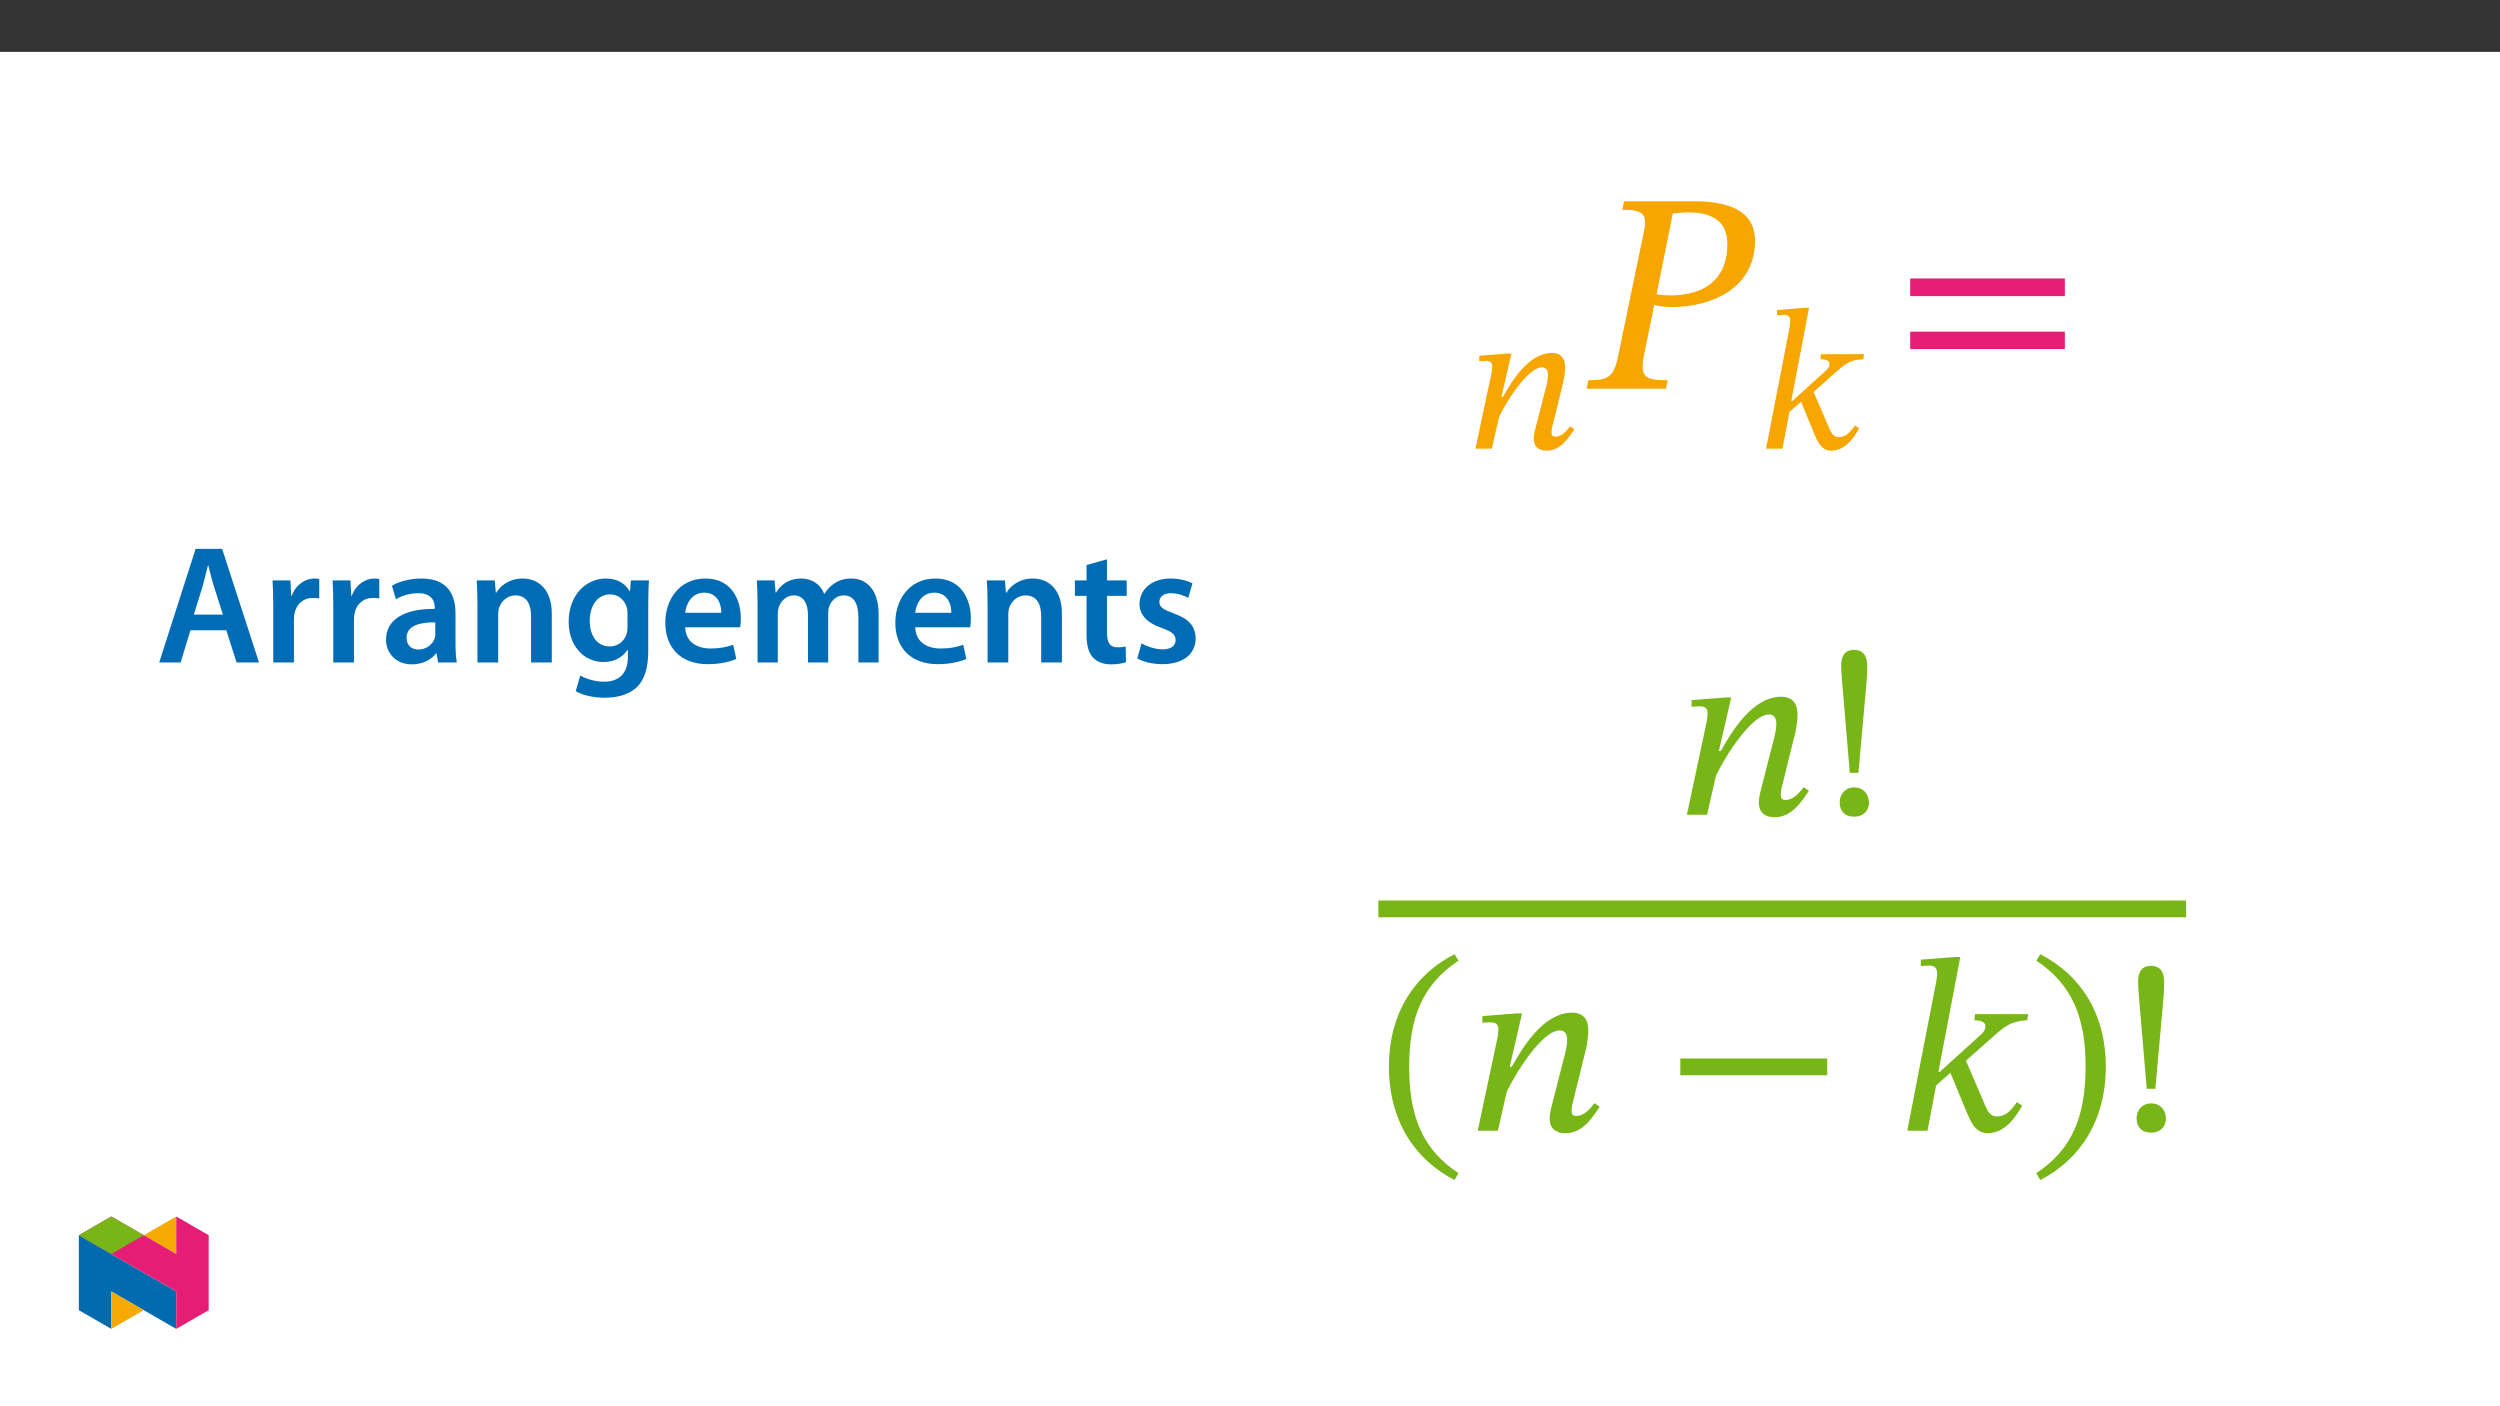
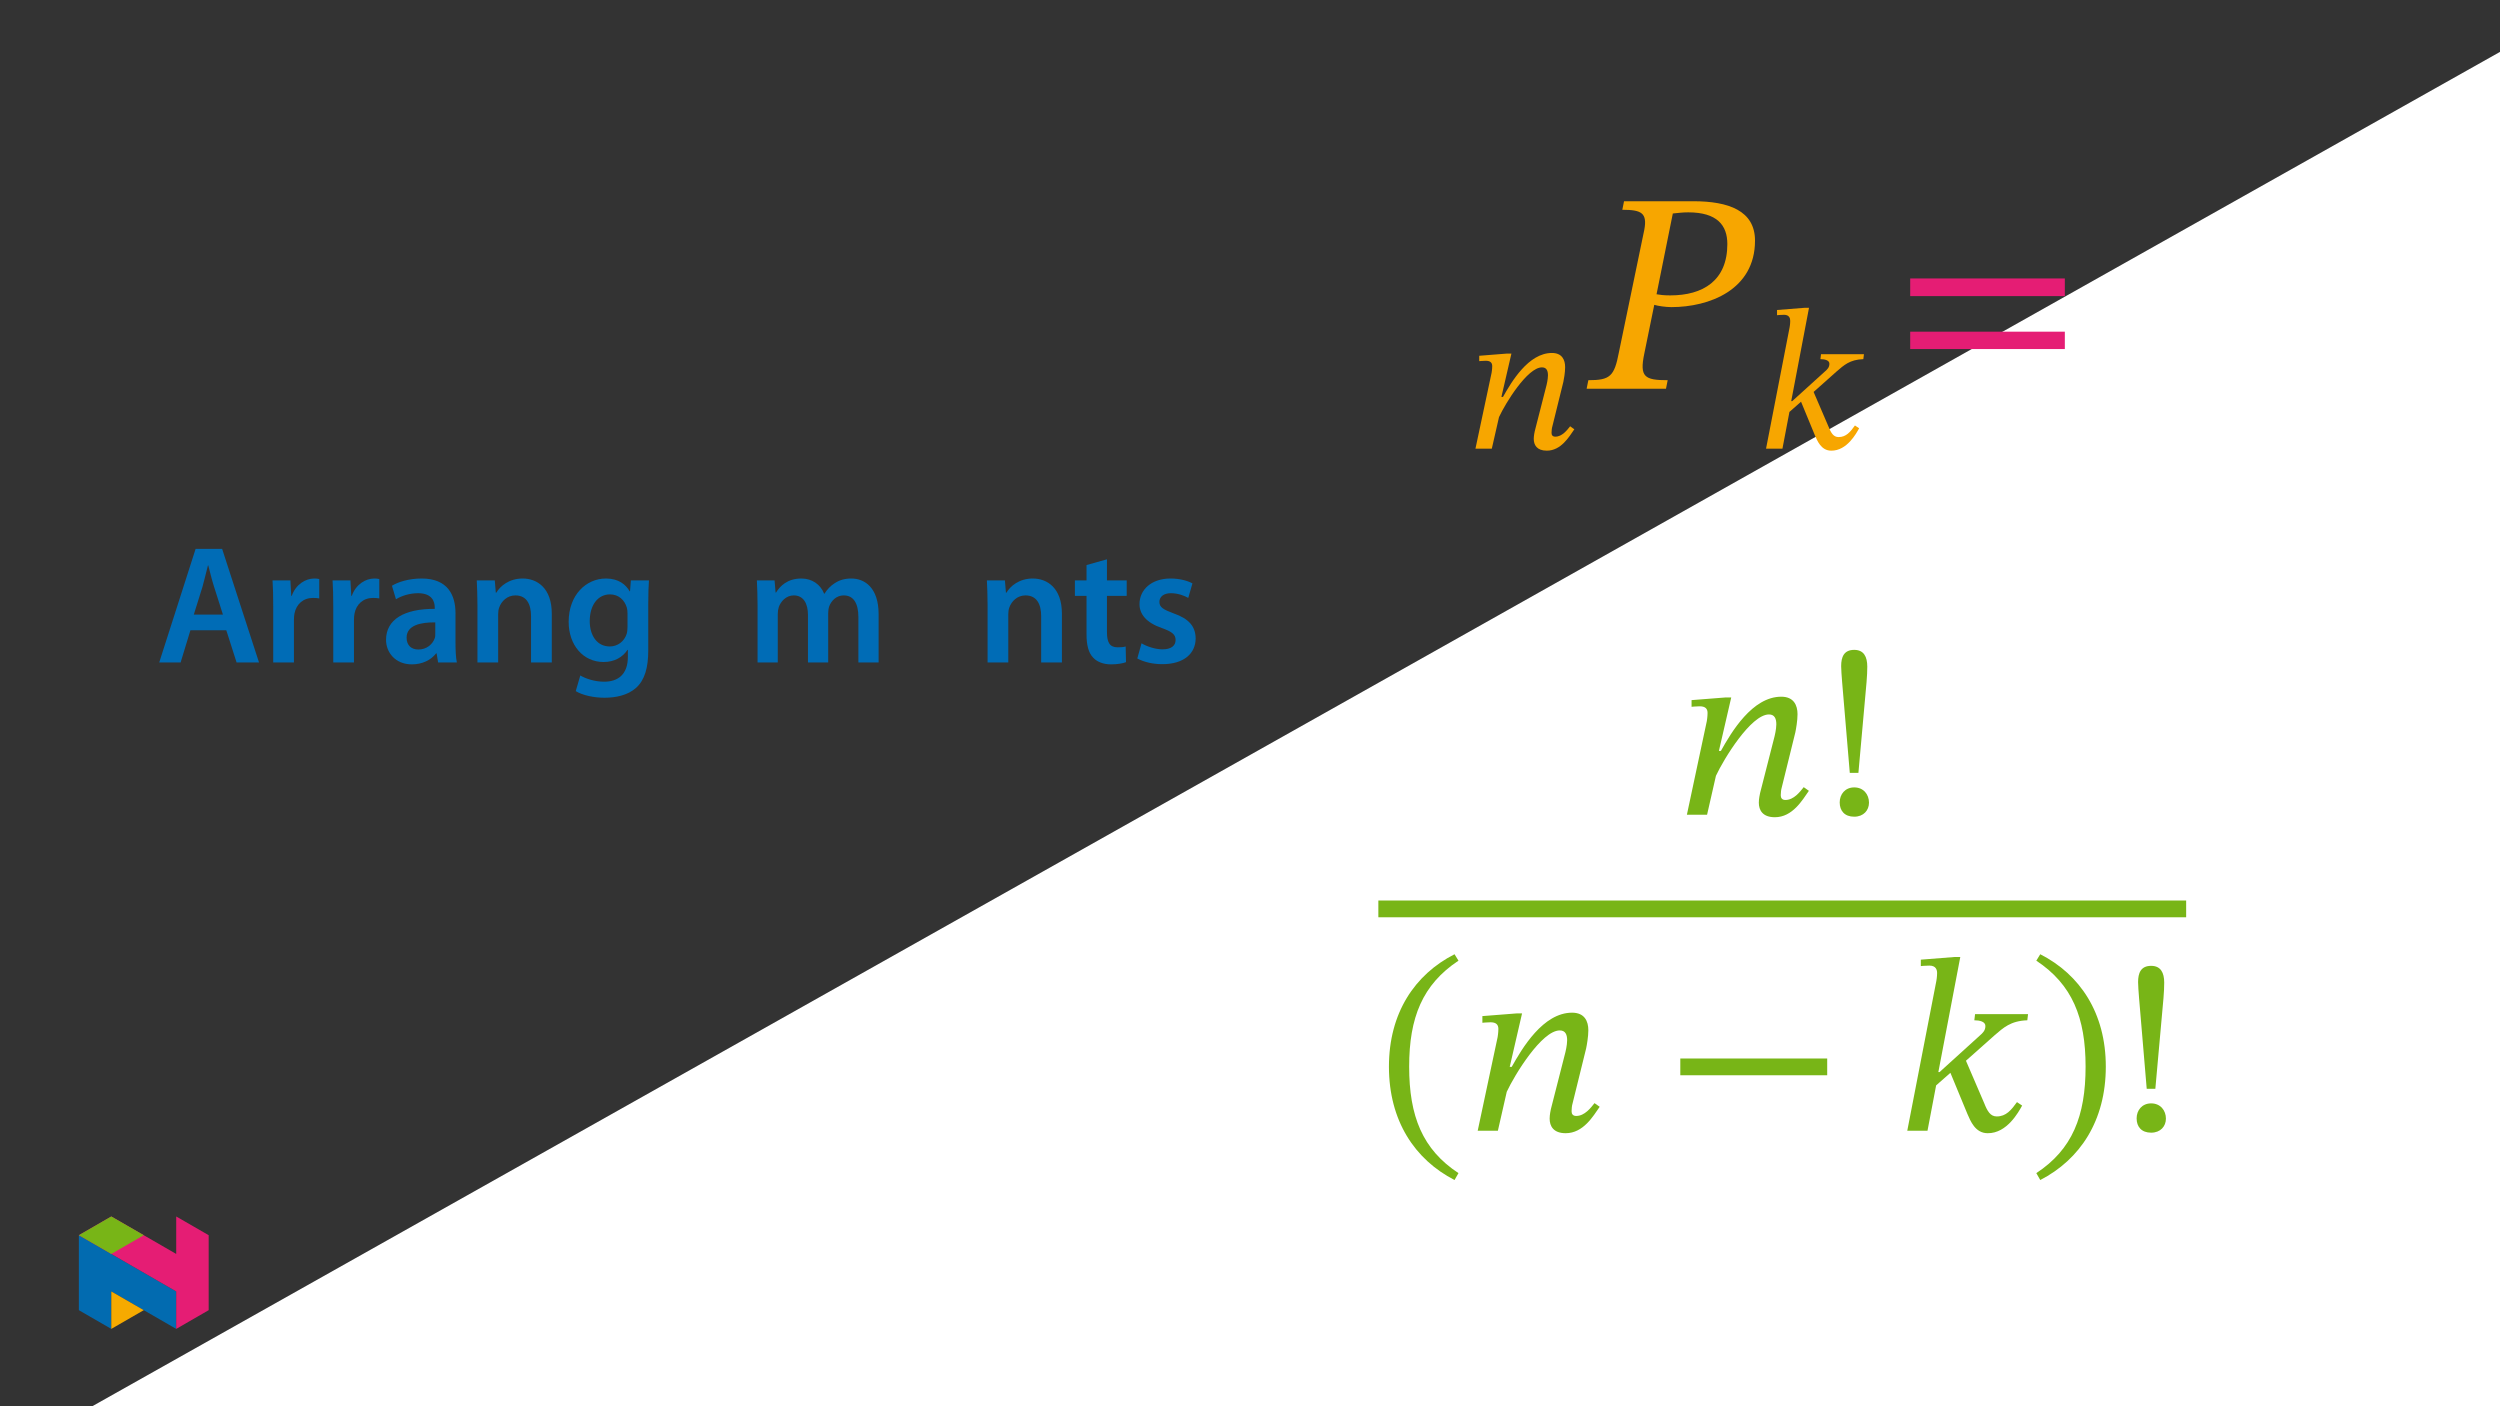
<svg xmlns="http://www.w3.org/2000/svg" xmlns:xlink="http://www.w3.org/1999/xlink" viewBox="0 0 960 540" version="1.1">
  <rect x="0" y="0" width="960" height="540" fill="#333333" stroke="none" />
  <defs>
    <g>
      <symbol overflow="visible" id="glyph0-0">
        <path style="stroke:none;" d="M 24.547 -13.047 L 24.547 -14.266 C 24.547 -22.625 36.906 -28.609 36.906 -39.891 C 36.906 -47.875 30.234 -51.328 22.703 -51.328 C 14.953 -51.328 9.672 -46.953 9.672 -40.734 C 9.672 -37.125 11.125 -35.375 13.578 -35.375 C 15.422 -35.375 17.031 -36.359 17.031 -38.75 C 17.031 -41.656 15.422 -41.734 15.422 -44.266 C 15.422 -46.641 17.484 -48.406 22.016 -48.406 C 26.922 -48.406 30 -45.719 30 -39.656 C 30 -27.844 21.484 -25.016 21.484 -15.031 L 21.484 -13.047 Z M 27.469 -3.688 C 27.469 -6.062 25.859 -8.203 23.172 -8.203 C 20.328 -8.203 18.641 -6.141 18.641 -3.688 C 18.641 -1.156 20.094 0.609 23.094 0.609 C 25.859 0.609 27.469 -1.234 27.469 -3.688 Z M 45.641 12.969 L 45.641 -60.219 L 0.766 -60.219 L 0.766 12.969 Z M 41.656 8.906 L 4.688 8.906 L 4.688 -56.312 L 41.656 -56.312 Z M 41.656 8.906 " />
      </symbol>
      <symbol overflow="visible" id="glyph0-1">
        <path style="stroke:none;" d="M 39.969 -8.594 C 38.812 -7.141 36.906 -4.609 34.297 -4.609 C 33.219 -4.609 32.828 -5.219 32.828 -6.062 C 32.828 -6.984 32.984 -7.906 32.984 -7.906 L 37.359 -25.625 C 37.594 -26.703 38.047 -29.312 38.047 -31.297 C 38.047 -34.062 36.906 -36.75 32.984 -36.75 C 23.938 -36.75 17.422 -25.625 14.188 -19.875 L 13.578 -19.875 L 17.422 -36.516 L 15.734 -36.516 L 5.062 -35.672 L 5.062 -33.609 C 5.062 -33.609 6.594 -33.75 7.594 -33.75 C 9.359 -33.75 10.047 -32.984 10.047 -31.688 C 10.047 -30.531 9.812 -29.156 9.812 -29.156 L 3.609 0 L 9.891 0 L 12.656 -12.125 C 15.109 -17.422 23.547 -31.219 29.156 -31.219 C 30.922 -31.219 31.453 -29.922 31.453 -28.156 C 31.453 -26.625 30.922 -24.469 30.922 -24.469 L 26.391 -6.75 C 26.312 -6.375 26 -4.984 26 -3.766 C 26 -1.453 27.156 0.766 31 0.766 C 36.516 0.766 39.594 -4.609 41.578 -7.438 Z M 39.969 -8.594 " />
      </symbol>
      <symbol overflow="visible" id="glyph0-2">
        <path style="stroke:none;" d="M 19.641 -54.094 L 17.953 -54.094 L 7.359 -53.25 L 7.359 -51.25 C 7.359 -51.25 8.672 -51.406 10.047 -51.406 C 12.047 -51.406 12.422 -50.094 12.422 -49.094 C 12.422 -47.875 12.203 -46.641 12.203 -46.641 L 3.141 0 L 9.438 0 L 12.125 -14.109 L 16.578 -18.031 L 21.859 -5.219 C 22.781 -3.141 24.25 0.766 28.156 0.766 C 34.219 0.844 37.828 -5.906 38.891 -7.828 L 37.281 -8.906 C 35.516 -6.438 33.906 -4.453 31 -4.453 C 29 -4.453 28.078 -6.062 27.078 -8.594 L 21.406 -21.781 L 30.375 -29.766 C 32.984 -31.984 35.297 -34.219 40.5 -34.375 L 40.734 -36.281 L 24.25 -36.281 L 24.016 -34.375 C 25.625 -34.375 27.469 -33.984 27.469 -32.609 C 27.469 -31.219 26.703 -30.453 25.625 -29.531 L 13.203 -18.266 L 12.812 -18.266 Z M 19.641 -54.094 " />
      </symbol>
      <symbol overflow="visible" id="glyph1-0">
        <path style="stroke:none;" d="M 35.062 -18.625 L 35.062 -20.391 C 35.062 -32.328 52.719 -40.875 52.719 -56.984 C 52.719 -68.391 43.188 -73.312 32.438 -73.312 C 21.375 -73.312 13.812 -67.078 13.812 -58.188 C 13.812 -53.047 15.891 -50.516 19.391 -50.516 C 22.031 -50.516 24.328 -51.953 24.328 -55.344 C 24.328 -59.516 22.031 -59.625 22.031 -63.234 C 22.031 -66.641 24.984 -69.156 31.453 -69.156 C 38.469 -69.156 42.844 -65.312 42.844 -56.656 C 42.844 -39.781 30.688 -35.734 30.688 -21.484 L 30.688 -18.625 Z M 39.234 -5.266 C 39.234 -8.656 36.938 -11.719 33.094 -11.719 C 29.047 -11.719 26.625 -8.766 26.625 -5.266 C 26.625 -1.641 28.719 0.875 32.984 0.875 C 36.938 0.875 39.234 -1.75 39.234 -5.266 Z M 65.203 18.516 L 65.203 -86.031 L 1.094 -86.031 L 1.094 18.516 Z M 59.516 12.719 L 6.688 12.719 L 6.688 -80.438 L 59.516 -80.438 Z M 59.516 12.719 " />
      </symbol>
      <symbol overflow="visible" id="glyph1-1">
        <path style="stroke:none;" d="M 12.938 -72 L 12.281 -68.719 C 19.625 -68.719 21.922 -67.516 20.719 -61.047 L 10.953 -13.922 C 9.203 -4.719 7.562 -3.281 -0.766 -3.281 L -1.422 0 L 29.047 0 L 29.703 -3.281 C 20.828 -3.281 18.844 -4.5 20.719 -13.484 L 24.547 -32.219 C 25.969 -31.781 28.938 -31.344 31.125 -31.344 C 45.594 -31.344 63.234 -37.922 63.234 -56.875 C 63.234 -68.391 53.047 -72 39.562 -72 Z M 31.672 -67.297 C 34.078 -67.516 35.297 -67.734 37.594 -67.734 C 48.656 -67.734 52.609 -62.797 52.609 -55.562 C 52.609 -41.531 43.297 -35.844 30.688 -35.844 C 28.172 -35.844 26.625 -36.062 25.422 -36.281 Z M 31.672 -67.297 " />
      </symbol>
      <symbol overflow="visible" id="glyph2-0">
        <path style="stroke:none;" d="M 31.875 -16.938 L 31.875 -18.531 C 31.875 -29.391 47.922 -37.156 47.922 -51.812 C 47.922 -62.172 39.25 -66.656 29.484 -66.656 C 19.422 -66.656 12.547 -60.969 12.547 -52.906 C 12.547 -48.219 14.453 -45.922 17.641 -45.922 C 20.031 -45.922 22.109 -47.219 22.109 -50.312 C 22.109 -54.094 20.031 -54.203 20.031 -57.484 C 20.031 -60.578 22.719 -62.859 28.594 -62.859 C 34.969 -62.859 38.953 -59.375 38.953 -51.5 C 38.953 -36.156 27.891 -32.484 27.891 -19.531 L 27.891 -16.938 Z M 35.672 -4.781 C 35.672 -7.875 33.578 -10.656 30.094 -10.656 C 26.406 -10.656 24.203 -7.969 24.203 -4.781 C 24.203 -1.5 26.109 0.797 29.984 0.797 C 33.578 0.797 35.672 -1.594 35.672 -4.781 Z M 59.281 16.844 L 59.281 -78.203 L 1 -78.203 L 1 16.844 Z M 54.094 11.562 L 6.078 11.562 L 6.078 -73.125 L 54.094 -73.125 Z M 54.094 11.562 " />
      </symbol>
      <symbol overflow="visible" id="glyph2-1">
        <path style="stroke:none;" d="M 65.547 -32.578 L 65.547 -39.359 L 6.172 -39.359 L 6.172 -32.578 Z M 65.547 -12.25 L 65.547 -18.922 L 6.172 -18.922 L 6.172 -12.25 Z M 65.547 -12.25 " />
      </symbol>
      <symbol overflow="visible" id="glyph3-0">
        <path style="stroke:none;" d="M 30.281 -16.094 L 30.281 -17.609 C 30.281 -27.922 45.516 -35.297 45.516 -49.219 C 45.516 -59.062 37.281 -63.312 28.016 -63.312 C 18.453 -63.312 11.922 -57.922 11.922 -50.25 C 11.922 -45.812 13.719 -43.625 16.75 -43.625 C 19.016 -43.625 21.016 -44.859 21.016 -47.797 C 21.016 -51.391 19.016 -51.484 19.016 -54.609 C 19.016 -57.547 21.578 -59.719 27.156 -59.719 C 33.219 -59.719 37 -56.406 37 -48.922 C 37 -34.359 26.5 -30.859 26.5 -18.547 L 26.5 -16.094 Z M 33.875 -4.547 C 33.875 -7.484 31.891 -10.125 28.578 -10.125 C 25.078 -10.125 23 -7.578 23 -4.547 C 23 -1.422 24.797 0.75 28.484 0.75 C 31.891 0.75 33.875 -1.516 33.875 -4.547 Z M 56.312 16 L 56.312 -74.297 L 0.953 -74.297 L 0.953 16 Z M 51.391 10.984 L 5.766 10.984 L 5.766 -69.469 L 51.391 -69.469 Z M 51.391 10.984 " />
      </symbol>
      <symbol overflow="visible" id="glyph3-1">
        <path style="stroke:none;" d="M 49.312 -10.594 C 47.891 -8.797 45.516 -5.672 42.297 -5.672 C 40.984 -5.672 40.5 -6.438 40.5 -7.484 C 40.5 -8.609 40.703 -9.75 40.703 -9.75 L 46.094 -31.609 C 46.375 -32.938 46.938 -36.156 46.938 -38.609 C 46.938 -42.016 45.516 -45.328 40.703 -45.328 C 29.531 -45.328 21.484 -31.609 17.516 -24.516 L 16.75 -24.516 L 21.484 -45.047 L 19.406 -45.047 L 6.25 -44.016 L 6.25 -41.453 C 6.25 -41.453 8.141 -41.641 9.375 -41.641 C 11.547 -41.641 12.391 -40.703 12.391 -39.094 C 12.391 -37.672 12.109 -35.969 12.109 -35.969 L 4.453 0 L 12.203 0 L 15.609 -14.953 C 18.641 -21.484 29.062 -38.516 35.969 -38.516 C 38.141 -38.516 38.797 -36.906 38.797 -34.734 C 38.797 -32.844 38.141 -30.188 38.141 -30.188 L 32.562 -8.328 C 32.469 -7.859 32.078 -6.156 32.078 -4.641 C 32.078 -1.797 33.5 0.953 38.234 0.953 C 45.047 0.953 48.828 -5.672 51.297 -9.188 Z M 49.312 -10.594 " />
      </symbol>
      <symbol overflow="visible" id="glyph3-2">
        <path style="stroke:none;" d="M 11.641 -16.094 L 14.953 -16.094 L 18.078 -50.922 C 18.266 -53.094 18.359 -55.266 18.359 -56.875 C 18.359 -60.672 17.031 -63.312 13.344 -63.312 C 9.375 -63.312 8.328 -60.562 8.328 -57.062 C 8.328 -55.547 8.516 -53.562 8.703 -50.922 Z M 19.016 -4.641 C 19.016 -7.766 16.938 -10.5 13.344 -10.5 C 9.844 -10.5 7.766 -7.859 7.766 -4.734 C 7.766 -1.516 9.656 0.75 13.344 0.75 C 16.938 0.75 19.016 -1.703 19.016 -4.641 Z M 19.016 -4.641 " />
      </symbol>
      <symbol overflow="visible" id="glyph3-3">
        <path style="stroke:none;" d="M 4.062 -25.938 C 4.062 -5.109 14 9.75 29.25 17.609 L 30.766 14.953 C 16.938 5.875 11.828 -6.906 11.828 -25.938 C 11.828 -44.766 16.938 -57.453 30.766 -66.625 L 29.25 -69.094 C 14 -61.328 4.062 -46.562 4.062 -25.938 Z M 4.062 -25.938 " />
      </symbol>
      <symbol overflow="visible" id="glyph3-4">
        <path style="stroke:none;" d="M 62.281 -21.297 L 62.281 -27.734 L 5.875 -27.734 L 5.875 -21.297 Z M 62.281 -21.297 " />
      </symbol>
      <symbol overflow="visible" id="glyph3-5">
        <path style="stroke:none;" d="M 24.234 -66.719 L 22.141 -66.719 L 9.078 -65.688 L 9.078 -63.219 C 9.078 -63.219 10.688 -63.406 12.391 -63.406 C 14.859 -63.406 15.328 -61.797 15.328 -60.562 C 15.328 -59.062 15.047 -57.547 15.047 -57.547 L 3.875 0 L 11.641 0 L 14.953 -17.406 L 20.438 -22.234 L 26.969 -6.438 C 28.109 -3.875 29.906 0.953 34.734 0.953 C 42.203 1.047 46.656 -7.281 47.984 -9.656 L 46 -10.984 C 43.812 -7.953 41.828 -5.484 38.234 -5.484 C 35.781 -5.484 34.641 -7.484 33.406 -10.594 L 26.406 -26.875 L 37.484 -36.719 C 40.703 -39.469 43.531 -42.203 49.969 -42.406 L 50.25 -44.766 L 29.906 -44.766 L 29.625 -42.406 C 31.609 -42.406 33.875 -41.922 33.875 -40.219 C 33.875 -38.516 32.938 -37.578 31.609 -36.438 L 16.281 -22.531 L 15.812 -22.531 Z M 24.234 -66.719 " />
      </symbol>
      <symbol overflow="visible" id="glyph3-6">
        <path style="stroke:none;" d="M 29.625 -25.938 C 29.625 -46.562 19.688 -61.328 4.453 -69.094 L 2.938 -66.625 C 16.75 -57.453 21.859 -44.766 21.859 -25.938 C 21.859 -6.906 16.75 5.875 2.938 14.953 L 4.453 17.609 C 19.688 9.75 29.625 -5.109 29.625 -25.938 Z M 29.625 -25.938 " />
      </symbol>
      <symbol overflow="visible" id="glyph4-0">
        <path style="stroke:none;" d="M 0 0 L 32.375 0 L 32.375 -45.328 L 0 -45.328 Z M 16.188 -25.578 L 5.188 -42.094 L 27.188 -42.094 Z M 18.125 -22.656 L 29.141 -39.172 L 29.141 -6.156 Z M 5.188 -3.234 L 16.188 -19.75 L 27.188 -3.234 Z M 3.234 -39.172 L 14.25 -22.656 L 3.234 -6.156 Z M 3.234 -39.172 " />
      </symbol>
      <symbol overflow="visible" id="glyph4-1">
        <path style="stroke:none;" d="M 27.125 -12.375 L 31.078 0 L 39.688 0 L 25.516 -43.641 L 15.344 -43.641 L 1.359 0 L 9.578 0 L 13.344 -12.375 Z M 14.641 -18.391 L 18 -29.141 C 18.719 -31.734 19.422 -34.766 20.078 -37.297 L 20.203 -37.297 C 20.844 -34.766 21.562 -31.797 22.406 -29.141 L 25.828 -18.391 Z M 14.641 -18.391 " />
      </symbol>
      <symbol overflow="visible" id="glyph4-2">
        <path style="stroke:none;" d="M 4.281 0 L 12.234 0 L 12.234 -16.375 C 12.234 -17.219 12.297 -18.062 12.438 -18.781 C 13.141 -22.406 15.797 -24.797 19.547 -24.797 C 20.531 -24.797 21.234 -24.734 21.953 -24.609 L 21.953 -32.047 C 21.297 -32.188 20.844 -32.25 20.078 -32.25 C 16.641 -32.25 12.953 -29.984 11.391 -25.578 L 11.203 -25.578 L 10.875 -31.531 L 4.016 -31.531 C 4.203 -28.75 4.281 -25.641 4.281 -21.375 Z M 4.281 0 " />
      </symbol>
      <symbol overflow="visible" id="glyph4-3">
        <path style="stroke:none;" d="M 28.75 -18.906 C 28.75 -25.828 25.828 -32.25 15.734 -32.25 C 10.75 -32.25 6.672 -30.891 4.344 -29.469 L 5.891 -24.281 C 8.031 -25.641 11.266 -26.609 14.375 -26.609 C 19.938 -26.609 20.781 -23.188 20.781 -21.109 L 20.781 -20.594 C 9.125 -20.656 2.078 -16.578 2.078 -8.672 C 2.078 -3.891 5.641 0.719 11.984 0.719 C 16.125 0.719 19.422 -1.031 21.297 -3.5 L 21.5 -3.5 L 22.078 0 L 29.266 0 C 28.875 -1.938 28.75 -4.734 28.75 -7.578 Z M 20.984 -11.078 C 20.984 -10.484 20.984 -9.906 20.781 -9.328 C 20 -7.062 17.734 -4.984 14.5 -4.984 C 11.984 -4.984 9.969 -6.406 9.969 -9.516 C 9.969 -14.312 15.344 -15.469 20.984 -15.406 Z M 20.984 -11.078 " />
      </symbol>
      <symbol overflow="visible" id="glyph4-4">
        <path style="stroke:none;" d="M 4.281 0 L 12.234 0 L 12.234 -18.578 C 12.234 -19.484 12.375 -20.469 12.625 -21.109 C 13.469 -23.5 15.672 -25.766 18.844 -25.766 C 23.188 -25.766 24.859 -22.344 24.859 -17.812 L 24.859 0 L 32.828 0 L 32.828 -18.719 C 32.828 -28.688 27.125 -32.25 21.625 -32.25 C 16.375 -32.25 12.953 -29.266 11.531 -26.812 L 11.328 -26.812 L 10.938 -31.531 L 4.016 -31.531 C 4.141 -28.812 4.281 -25.766 4.281 -22.141 Z M 4.281 0 " />
      </symbol>
      <symbol overflow="visible" id="glyph4-5">
        <path style="stroke:none;" d="M 32.828 -22.469 C 32.828 -26.812 32.953 -29.391 33.094 -31.531 L 26.156 -31.531 L 25.828 -27.328 L 25.703 -27.328 C 24.219 -29.922 21.438 -32.25 16.578 -32.25 C 9 -32.25 2.266 -25.969 2.266 -15.609 C 2.266 -6.672 7.828 -0.188 15.672 -0.188 C 19.875 -0.188 23.047 -2.078 24.859 -4.859 L 25 -4.859 L 25 -2.141 C 25 4.656 21.109 7.375 15.922 7.375 C 12.109 7.375 8.734 6.156 6.734 4.984 L 4.984 11 C 7.703 12.625 11.984 13.531 16 13.531 C 20.328 13.531 24.922 12.625 28.172 9.719 C 31.469 6.734 32.828 2 32.828 -4.594 Z M 24.859 -13.797 C 24.859 -12.891 24.797 -11.781 24.547 -11 C 23.641 -8.094 21.047 -6.156 18.062 -6.156 C 13.078 -6.156 10.359 -10.484 10.359 -15.859 C 10.359 -22.281 13.656 -26.156 18.125 -26.156 C 21.5 -26.156 23.766 -23.953 24.609 -21.047 C 24.797 -20.391 24.859 -19.688 24.859 -18.906 Z M 24.859 -13.797 " />
      </symbol>
      <symbol overflow="visible" id="glyph4-6">
-         <path style="stroke:none;" d="M 31.016 -13.531 C 31.141 -14.25 31.281 -15.406 31.281 -16.906 C 31.281 -23.828 27.906 -32.25 17.672 -32.25 C 7.578 -32.25 2.266 -24.016 2.266 -15.281 C 2.266 -5.641 8.281 0.641 18.516 0.641 C 23.047 0.641 26.812 -0.188 29.531 -1.359 L 28.359 -6.797 C 25.906 -5.953 23.312 -5.375 19.625 -5.375 C 14.5 -5.375 10.094 -7.828 9.906 -13.531 Z M 9.906 -19.094 C 10.234 -22.344 12.297 -26.812 17.219 -26.812 C 22.531 -26.812 23.828 -22.016 23.766 -19.094 Z M 9.906 -19.094 " />
-       </symbol>
+         </symbol>
      <symbol overflow="visible" id="glyph4-7">
        <path style="stroke:none;" d="M 4.281 0 L 12.047 0 L 12.047 -18.641 C 12.047 -19.547 12.172 -20.469 12.438 -21.297 C 13.203 -23.438 15.219 -25.766 18.188 -25.766 C 21.891 -25.766 23.641 -22.656 23.641 -18.266 L 23.641 0 L 31.406 0 L 31.406 -18.906 C 31.406 -19.812 31.531 -20.844 31.797 -21.562 C 32.641 -23.828 34.641 -25.766 37.359 -25.766 C 41.188 -25.766 43 -22.656 43 -17.422 L 43 0 L 50.766 0 L 50.766 -18.578 C 50.766 -28.688 45.453 -32.25 40.281 -32.25 C 37.625 -32.25 35.609 -31.594 33.797 -30.375 C 32.375 -29.469 31.078 -28.172 29.984 -26.422 L 29.844 -26.422 C 28.484 -29.922 25.25 -32.25 21.109 -32.25 C 15.734 -32.25 12.891 -29.328 11.391 -26.875 L 11.203 -26.875 L 10.812 -31.531 L 4.016 -31.531 C 4.141 -28.812 4.281 -25.766 4.281 -22.141 Z M 4.281 0 " />
      </symbol>
      <symbol overflow="visible" id="glyph4-8">
        <path style="stroke:none;" d="M 5.562 -37.422 L 5.562 -31.531 L 1.094 -31.531 L 1.094 -25.578 L 5.562 -25.578 L 5.562 -10.75 C 5.562 -6.609 6.344 -3.688 8.094 -1.875 C 9.578 -0.266 11.984 0.719 14.953 0.719 C 17.422 0.719 19.547 0.328 20.719 -0.125 L 20.594 -6.156 C 19.688 -5.891 18.906 -5.828 17.484 -5.828 C 14.438 -5.828 13.406 -7.766 13.406 -11.656 L 13.406 -25.578 L 20.984 -25.578 L 20.984 -31.531 L 13.406 -31.531 L 13.406 -39.625 Z M 5.562 -37.422 " />
      </symbol>
      <symbol overflow="visible" id="glyph4-9">
        <path style="stroke:none;" d="M 2.328 -1.547 C 4.656 -0.266 8.094 0.641 11.906 0.641 C 20.266 0.641 24.734 -3.5 24.734 -9.266 C 24.672 -13.922 22.078 -16.828 16.312 -18.844 C 12.297 -20.328 10.812 -21.234 10.812 -23.25 C 10.812 -25.188 12.375 -26.609 15.219 -26.609 C 18 -26.609 20.594 -25.578 21.891 -24.797 L 23.5 -30.375 C 21.625 -31.406 18.578 -32.25 15.094 -32.25 C 7.766 -32.25 3.172 -27.969 3.172 -22.406 C 3.172 -18.641 5.703 -15.281 11.844 -13.203 C 15.734 -11.781 17.031 -10.75 17.031 -8.609 C 17.031 -6.547 15.469 -5.047 11.984 -5.047 C 9.125 -5.047 5.703 -6.281 3.953 -7.375 Z M 2.328 -1.547 " />
      </symbol>
    </g>
    <clipPath id="clip1">
      <path d="M 30.277 474 L 68 474 L 68 510.301 L 30.277 510.301 Z M 30.277 474 " />
    </clipPath>
    <clipPath id="clip2">
      <path d="M 42 495 L 56 495 L 56 510.301 L 42 510.301 Z M 42 495 " />
    </clipPath>
    <clipPath id="clip3">
-       <path d="M 55 467.125 L 68 467.125 L 68 482 L 55 482 Z M 55 467.125 " />
-     </clipPath>
+       </clipPath>
    <clipPath id="clip4">
      <path d="M 30.277 467.125 L 80.133 467.125 L 80.133 510.301 L 30.277 510.301 Z M 30.277 467.125 " />
    </clipPath>
    <clipPath id="clip5">
      <path d="M 30.277 467.125 L 56 467.125 L 56 482 L 30.277 482 Z M 30.277 467.125 " />
    </clipPath>
  </defs>
  <g id="surface1">
-     <path style=" stroke:none;fill-rule:nonzero;fill:rgb(100%,100%,100%);fill-opacity:1;" d="M 0 559.926 L 960 559.926 L 960 19.926 L 0 19.926 Z M 0 559.926 " />
+     <path style=" stroke:none;fill-rule:nonzero;fill:rgb(100%,100%,100%);fill-opacity:1;" d="M 0 559.926 L 960 559.926 L 960 19.926 Z M 0 559.926 " />
    <g style="fill:rgb(96.863%,65.099%,0%);fill-opacity:1;">
      <use xlink:href="#glyph0-1" x="562.964" y="172.289" />
    </g>
    <g style="fill:rgb(96.863%,65.099%,0%);fill-opacity:1;">
      <use xlink:href="#glyph1-1" x="610.69" y="149.275" />
    </g>
    <g style="fill:rgb(96.863%,65.099%,0%);fill-opacity:1;">
      <use xlink:href="#glyph0-2" x="675.019" y="172.289" />
    </g>
    <g style="fill:rgb(89.803%,11.374%,45.49%);fill-opacity:1;">
      <use xlink:href="#glyph2-1" x="727.348" y="146.286" />
    </g>
    <g style="fill:rgb(47.06%,70.979%,9.021%);fill-opacity:1;">
      <use xlink:href="#glyph3-1" x="643.311" y="312.863" />
    </g>
    <g style="fill:rgb(47.06%,70.979%,9.021%);fill-opacity:1;">
      <use xlink:href="#glyph3-2" x="698.678" y="312.863" />
    </g>
    <path style=" stroke:none;fill-rule:nonzero;fill:rgb(47.06%,70.979%,9.021%);fill-opacity:1;" d="M 529.289 352.234 L 839.484 352.234 L 839.484 345.797 L 529.289 345.797 Z M 529.289 352.234 " />
    <g style="fill:rgb(47.06%,70.979%,9.021%);fill-opacity:1;">
      <use xlink:href="#glyph3-3" x="529.29" y="435.522" />
    </g>
    <g style="fill:rgb(47.06%,70.979%,9.021%);fill-opacity:1;">
      <use xlink:href="#glyph3-1" x="562.984" y="434.197" />
    </g>
    <g style="fill:rgb(47.06%,70.979%,9.021%);fill-opacity:1;">
      <use xlink:href="#glyph3-4" x="639.363" y="434.197" />
    </g>
    <g style="fill:rgb(47.06%,70.979%,9.021%);fill-opacity:1;">
      <use xlink:href="#glyph3-5" x="728.518" y="434.197" />
    </g>
    <g style="fill:rgb(47.06%,70.979%,9.021%);fill-opacity:1;">
      <use xlink:href="#glyph3-6" x="779.005" y="435.522" />
    </g>
    <g style="fill:rgb(47.06%,70.979%,9.021%);fill-opacity:1;">
      <use xlink:href="#glyph3-2" x="812.699" y="434.197" />
    </g>
    <g style="fill:rgb(0%,42.354%,71.373%);fill-opacity:1;">
      <use xlink:href="#glyph4-1" x="59.776" y="254.399" />
    </g>
    <g style="fill:rgb(0%,42.354%,71.373%);fill-opacity:1;">
      <use xlink:href="#glyph4-2" x="100.638" y="254.399" />
      <use xlink:href="#glyph4-2" x="123.691" y="254.399" />
    </g>
    <g style="fill:rgb(0%,42.354%,71.373%);fill-opacity:1;">
      <use xlink:href="#glyph4-3" x="146.162" y="254.399" />
      <use xlink:href="#glyph4-4" x="179.059" y="254.399" />
      <use xlink:href="#glyph4-5" x="216.1" y="254.399" />
      <use xlink:href="#glyph4-6" x="253.206" y="254.399" />
      <use xlink:href="#glyph4-7" x="286.62" y="254.399" />
      <use xlink:href="#glyph4-6" x="341.534" y="254.399" />
      <use xlink:href="#glyph4-4" x="374.949" y="254.399" />
    </g>
    <g style="fill:rgb(0%,42.354%,71.373%);fill-opacity:1;">
      <use xlink:href="#glyph4-8" x="411.666" y="254.399" />
      <use xlink:href="#glyph4-9" x="434.396" y="254.399" />
    </g>
    <g clip-path="url(#clip1)" clip-rule="nonzero">
      <path style=" stroke:none;fill-rule:nonzero;fill:rgb(0.8%,42%,68.999%);fill-opacity:1;" d="M 30.277 503.105 L 42.738 510.301 L 42.738 495.91 L 67.668 510.301 L 67.668 495.91 L 30.277 474.32 Z M 30.277 503.105 " />
    </g>
    <g clip-path="url(#clip2)" clip-rule="nonzero">
      <path style=" stroke:none;fill-rule:nonzero;fill:rgb(96.1%,66.699%,0%);fill-opacity:1;" d="M 42.738 510.301 L 55.203 503.105 L 42.738 495.91 Z M 42.738 510.301 " />
    </g>
    <g clip-path="url(#clip3)" clip-rule="nonzero">
      <path style=" stroke:none;fill-rule:nonzero;fill:rgb(96.1%,66.699%,0%);fill-opacity:1;" d="M 67.668 467.125 L 55.203 474.32 L 67.668 481.516 Z M 67.668 467.125 " />
    </g>
    <g clip-path="url(#clip4)" clip-rule="nonzero">
      <path style=" stroke:none;fill-rule:nonzero;fill:rgb(89.799%,11.4%,45.499%);fill-opacity:1;" d="M 67.668 467.125 L 67.668 481.516 L 42.738 467.125 L 30.277 474.32 L 67.668 495.91 L 67.668 510.301 L 80.133 503.105 L 80.133 474.32 Z M 67.668 467.125 " />
    </g>
    <g clip-path="url(#clip5)" clip-rule="nonzero">
      <path style=" stroke:none;fill-rule:nonzero;fill:rgb(47.099%,70.999%,9%);fill-opacity:1;" d="M 42.738 467.125 L 30.277 474.32 L 42.738 481.516 L 55.203 474.32 Z M 42.738 467.125 " />
    </g>
  </g>
</svg>